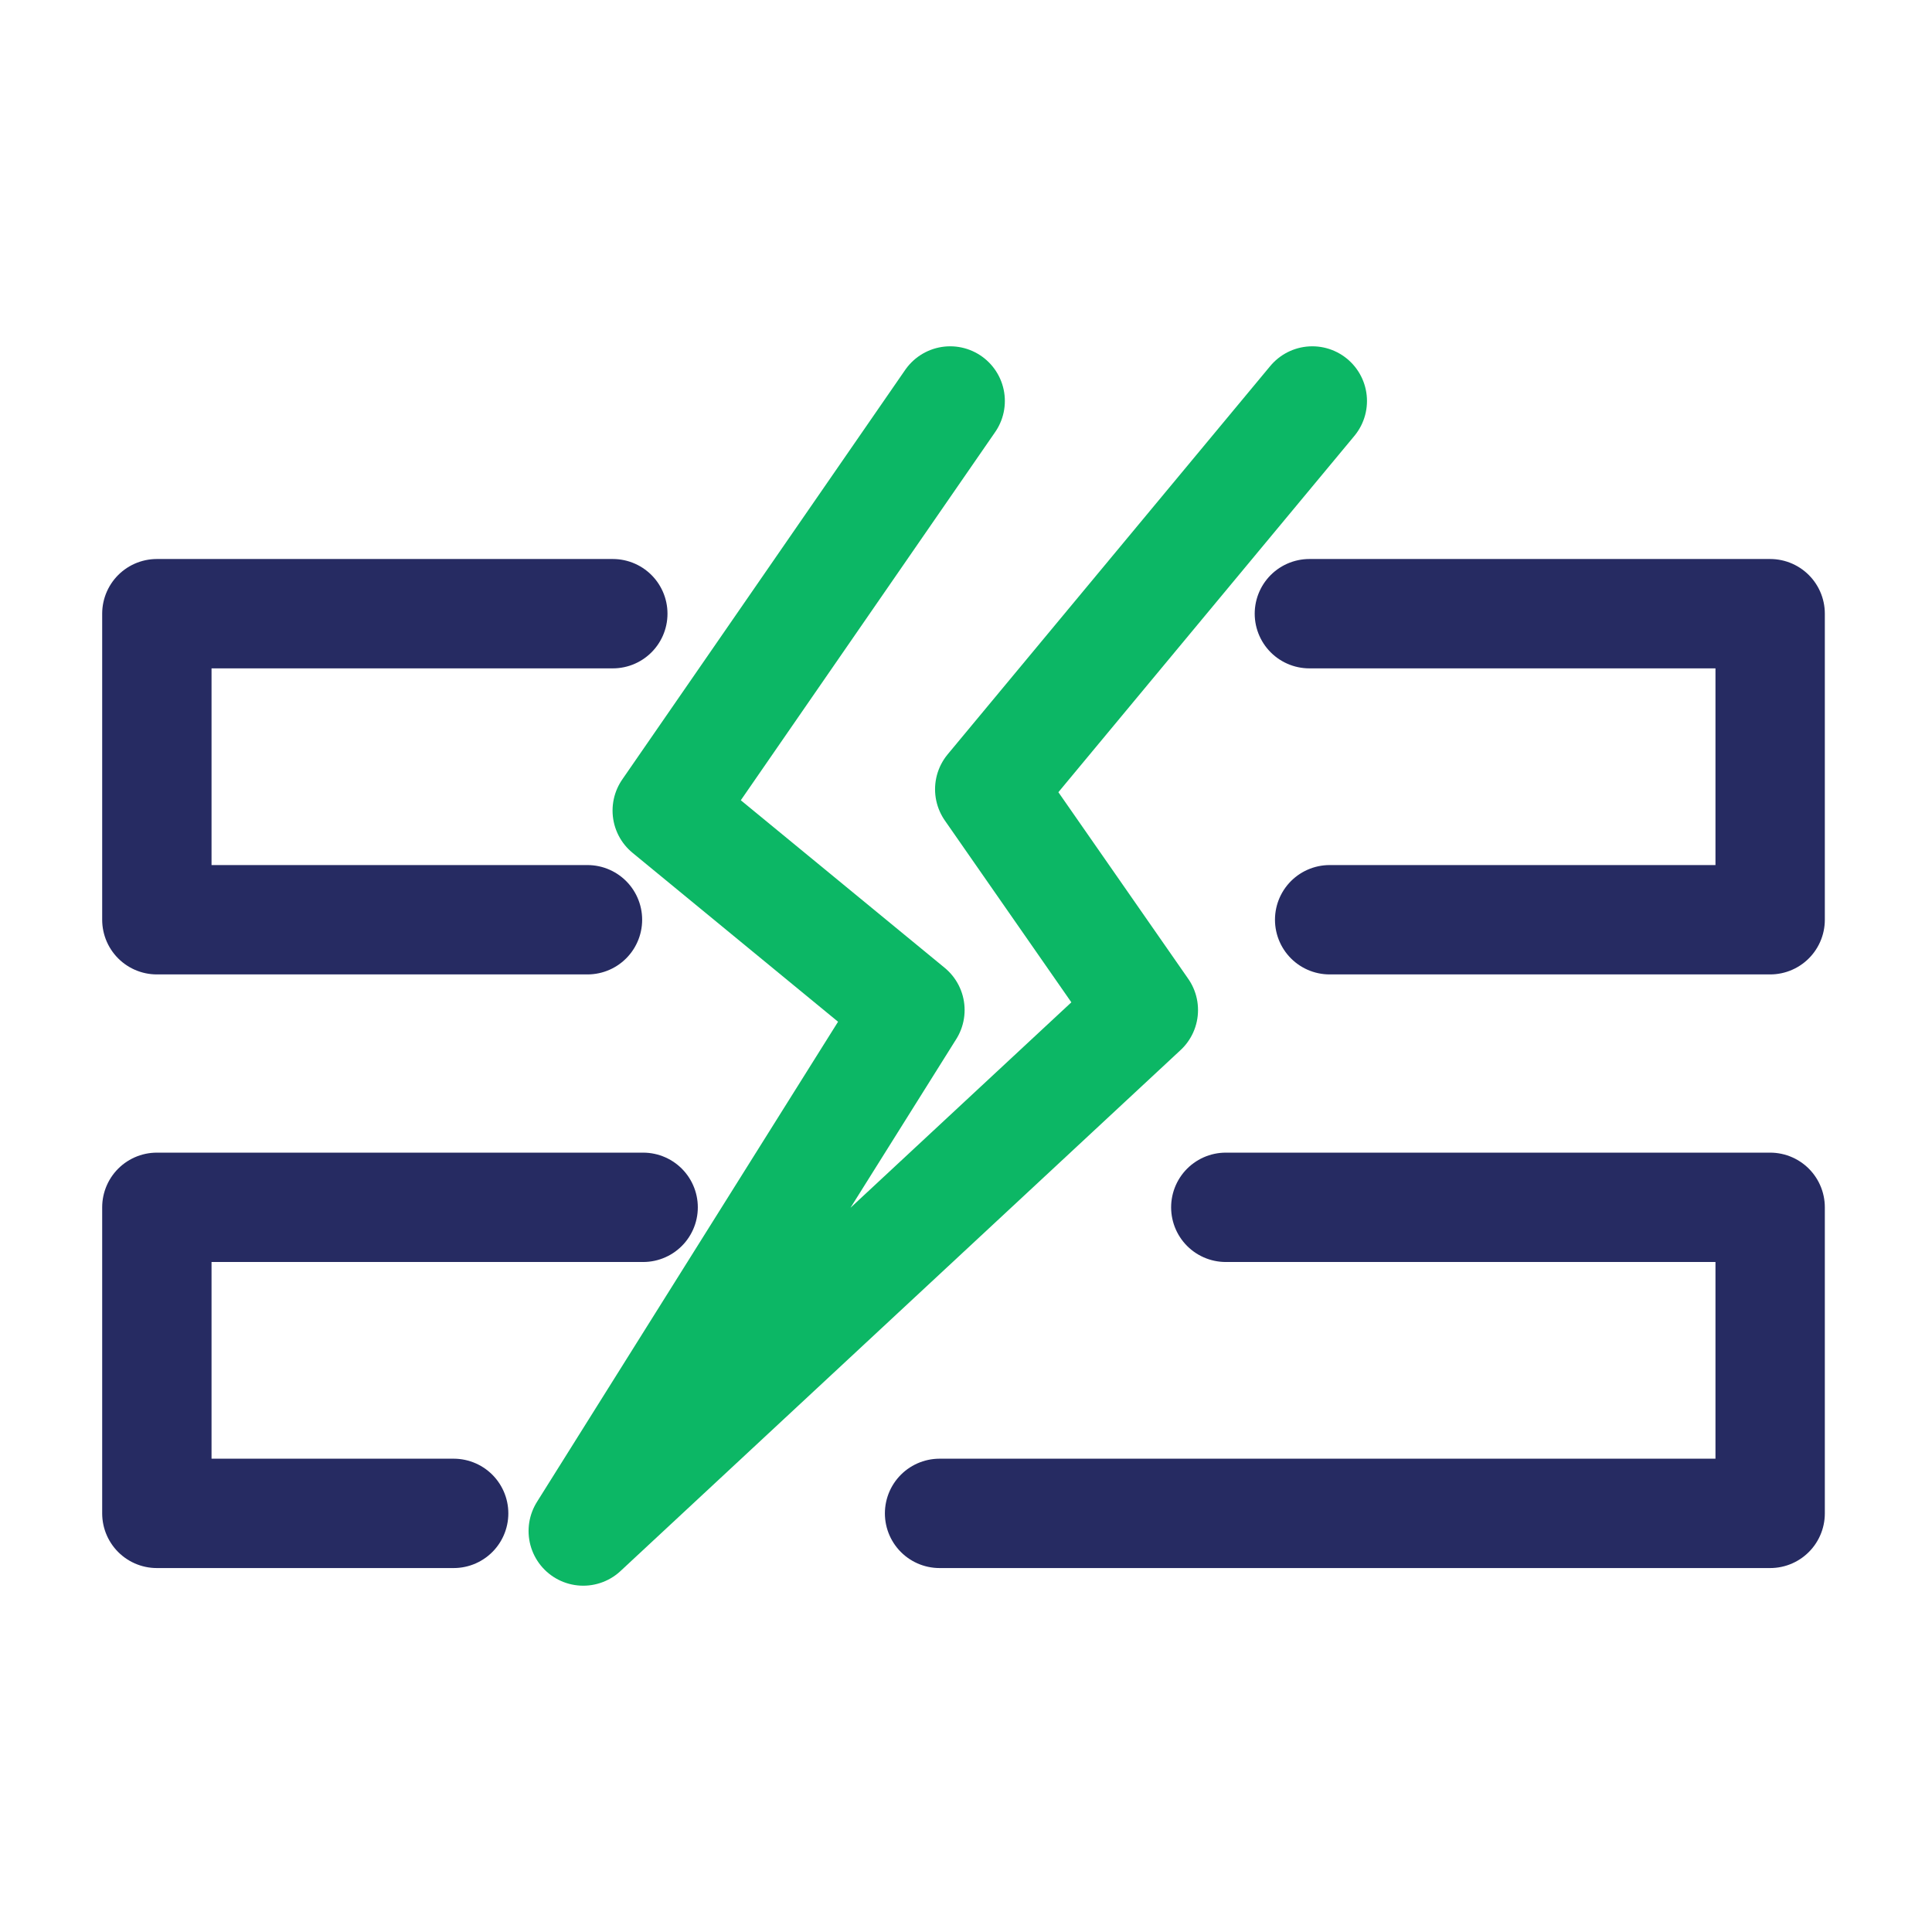
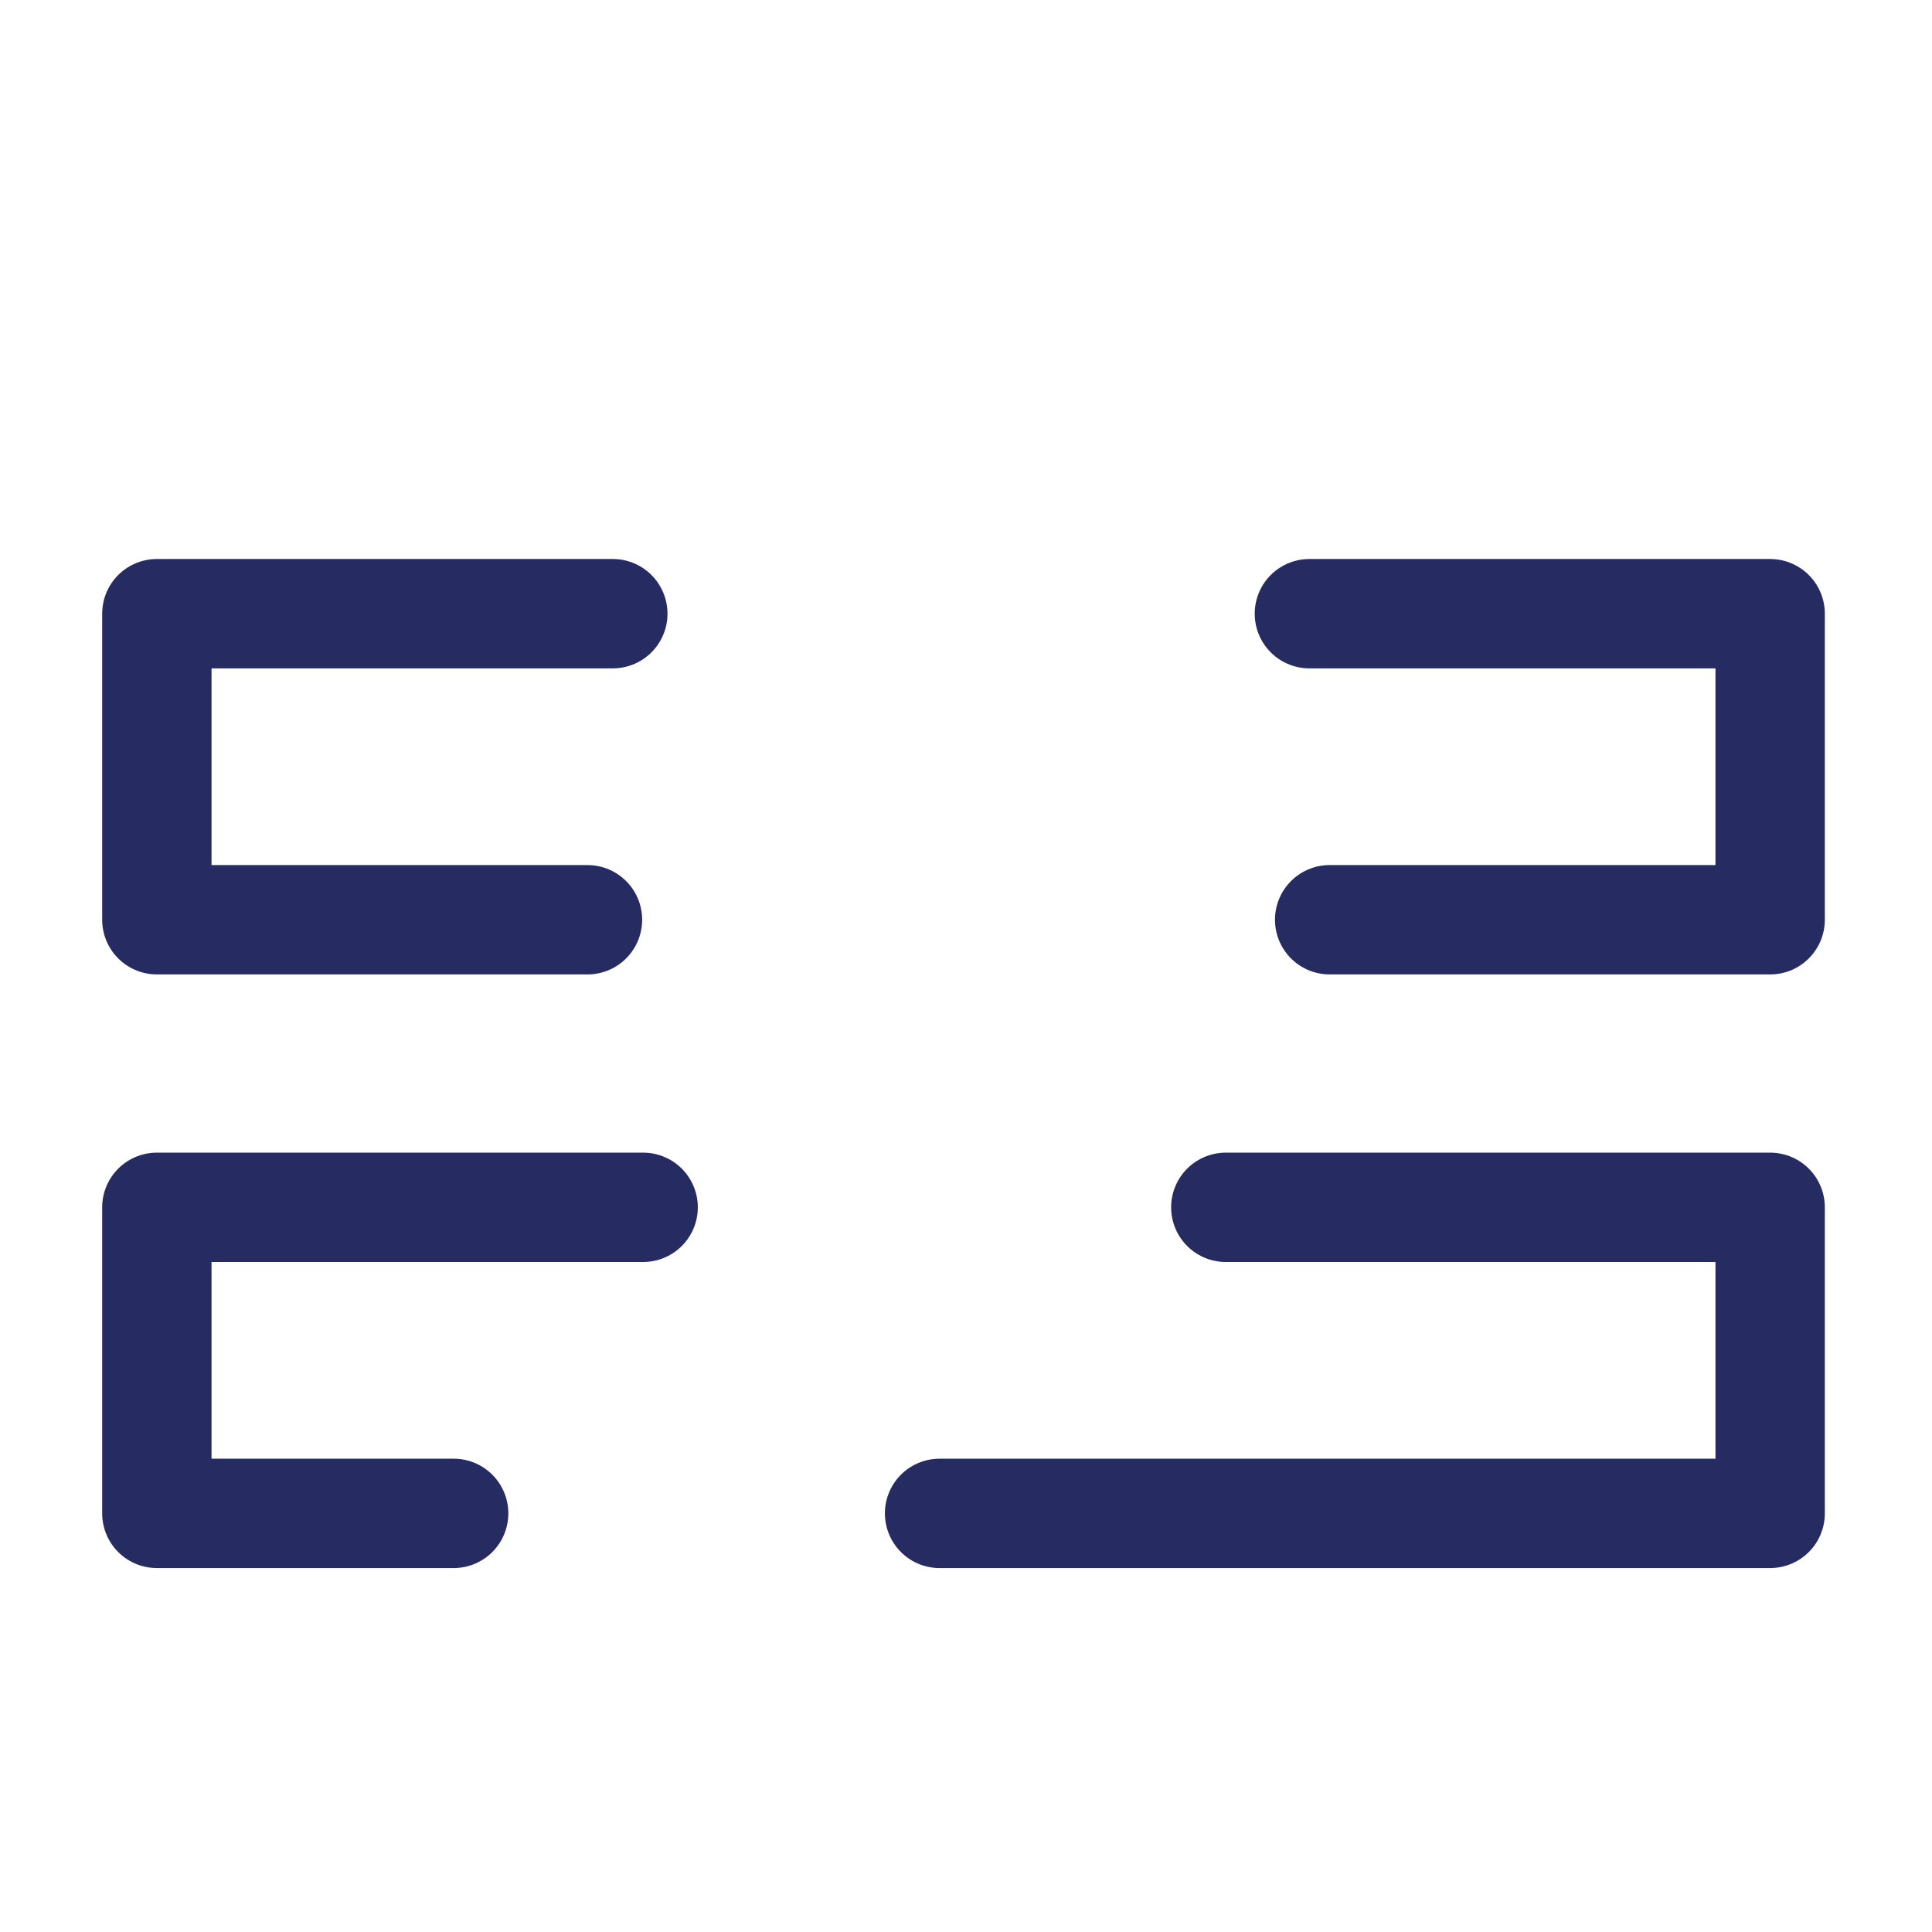
<svg xmlns="http://www.w3.org/2000/svg" width="53" height="53" viewBox="0 0 53 53" fill="none">
  <path d="M16.116 25.231H4.303V16.835H16.811M35.92 16.835H48.56V25.231H36.476M12.445 41.516H4.303V33.12H17.643M33.627 33.12H48.56V41.516H25.775" stroke="#262B62" stroke-width="3" stroke-miterlimit="10" stroke-linecap="round" stroke-linejoin="round" />
-   <path d="M26.066 11L18.304 22.236L24.962 27.708L16 42L31.365 27.708L27.151 21.652L36 11" stroke="#0CB765" stroke-width="3" stroke-miterlimit="10" stroke-linecap="round" stroke-linejoin="round" />
</svg>